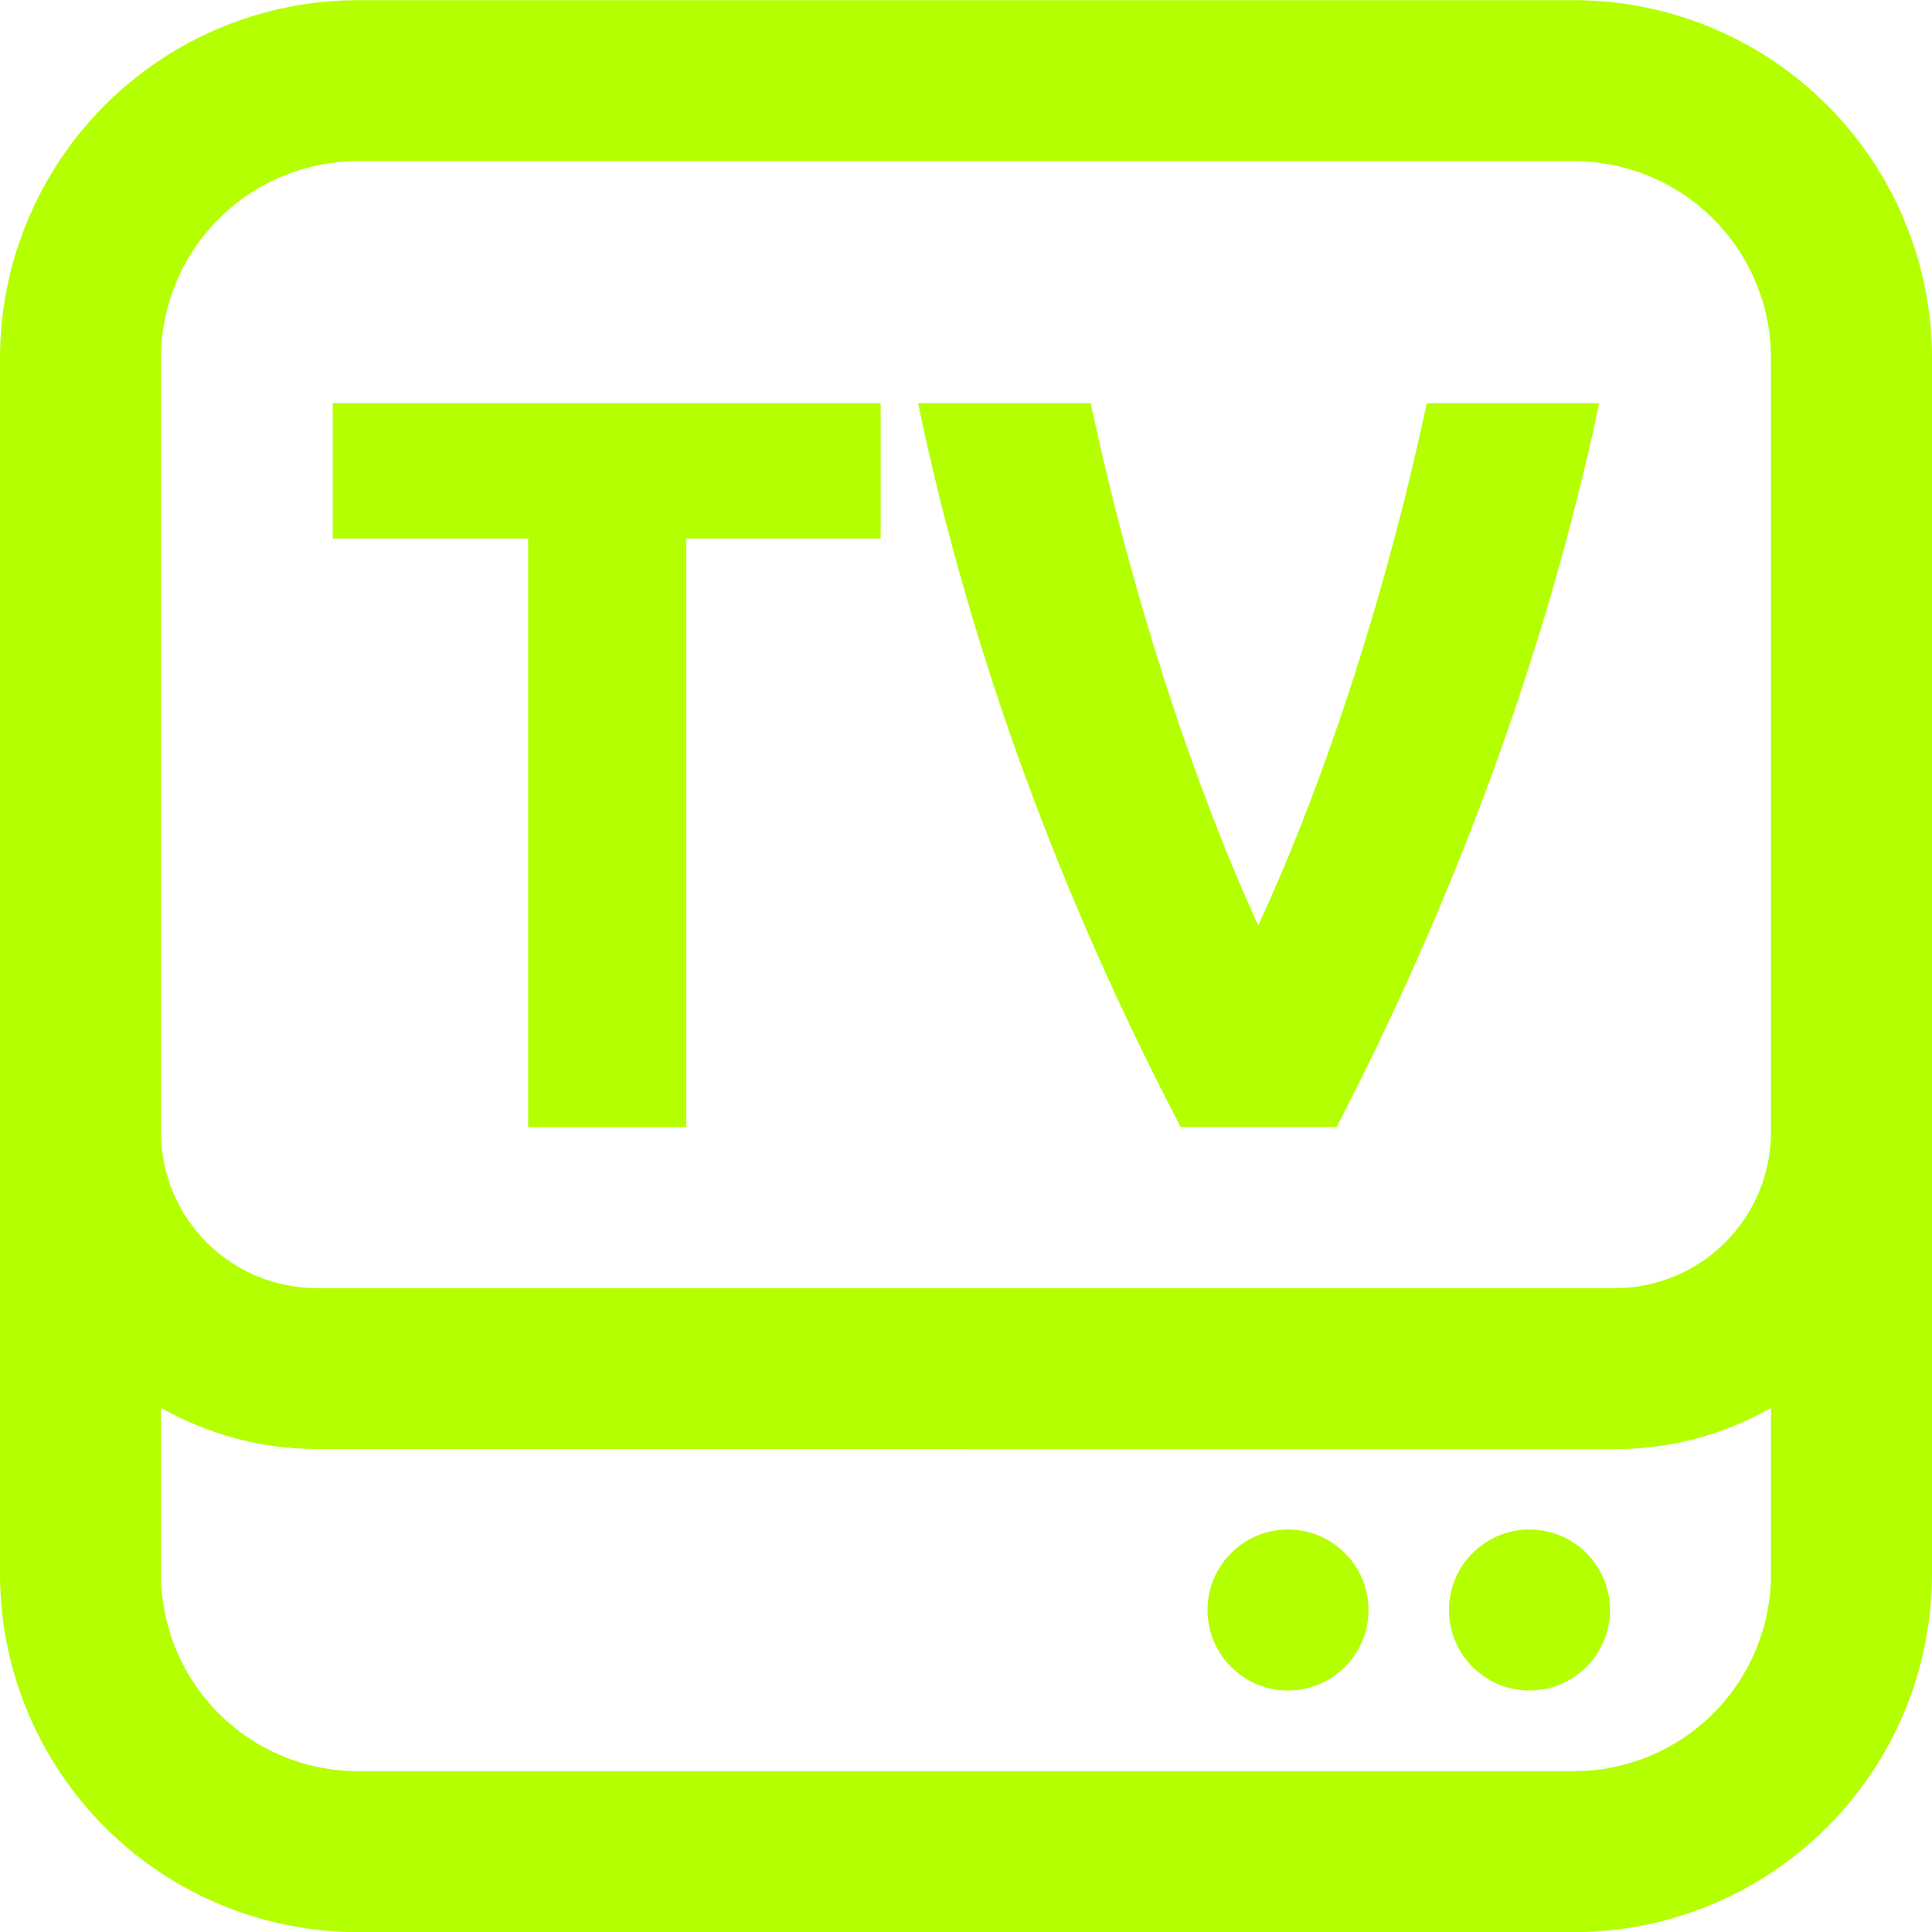
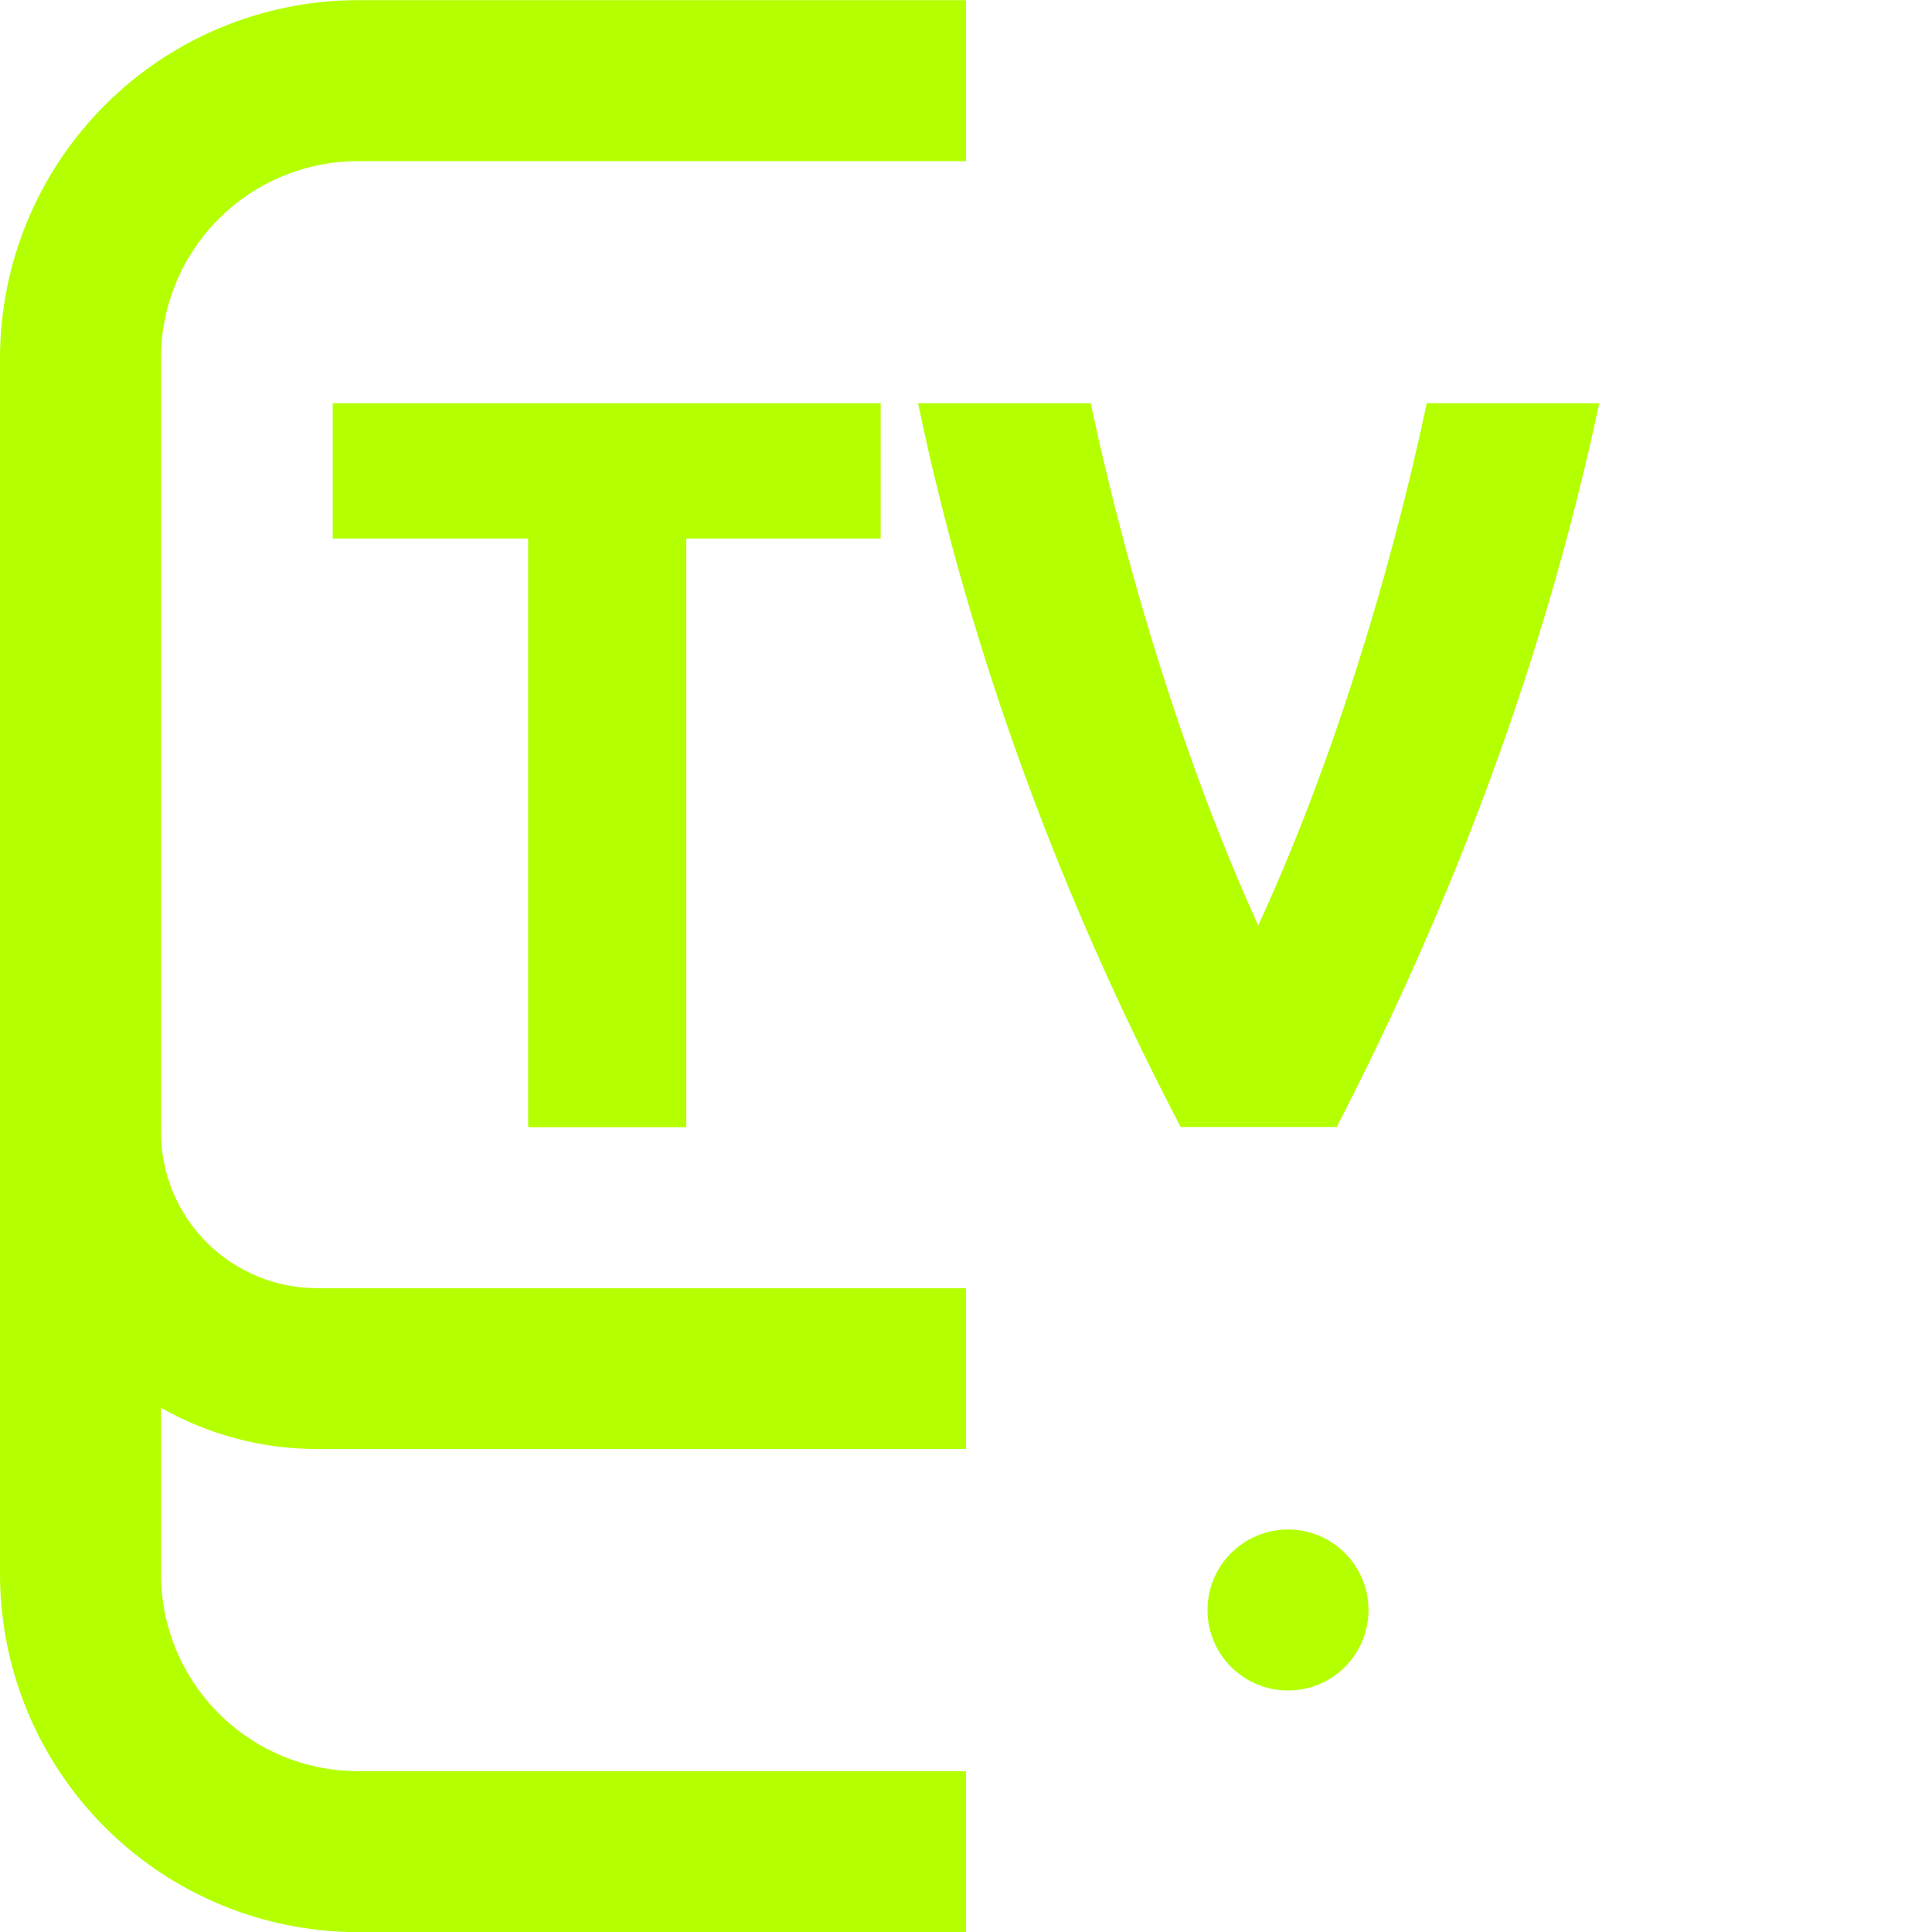
<svg xmlns="http://www.w3.org/2000/svg" width="384" height="384" viewBox="0 0 384 384" fill="none">
  <g clip-path="url(#clip0_2080_24811)">
-     <path d="M312.87 0.03H192V32.03H312.87C323.244 32.043 333.189 36.17 340.524 43.506C347.86 50.841 351.987 60.786 352 71.16V225.03C351.987 233.248 348.716 241.125 342.906 246.936C337.095 252.746 329.218 256.017 321 256.03H192V288.03H321C331.869 288.033 342.551 285.211 352 279.84V312.9C351.987 323.274 347.86 333.219 340.524 340.555C333.189 347.89 323.244 352.017 312.87 352.03H192V384.03H312.87C331.728 384.009 349.808 376.508 363.143 363.173C376.478 349.838 383.979 331.758 384 312.9V71.13C383.971 52.277 376.467 34.205 363.133 20.876C349.799 7.548 331.723 0.051 312.87 0.03Z" fill="#B4FF00" />
-     <path d="M304 336C312.837 336 320 328.837 320 320C320 311.163 312.837 304 304 304C295.163 304 288 311.163 288 320C288 328.837 295.163 336 304 336Z" fill="#B4FF00" />
    <path d="M256 336C264.837 336 272 328.837 272 320C272 311.163 264.837 304 256 304C247.163 304 240 311.163 240 320C240 328.837 247.163 336 256 336Z" fill="#B4FF00" />
    <path d="M71.12 352.03C60.747 352.017 50.803 347.89 43.469 340.554C36.135 333.218 32.011 323.273 32 312.9V279.81C41.448 285.184 52.131 288.006 63 288H192V256.03H63C54.778 256.03 46.893 252.764 41.08 246.95C35.266 241.137 32 233.252 32 225.03V71.13C32.019 60.762 36.147 50.825 43.48 43.495C50.813 36.166 60.752 32.043 71.12 32.03H192V0.03H71.12C52.268 0.051 34.193 7.548 20.861 20.877C7.529 34.206 0.026 52.278 0 71.13V312.87C0.011 331.733 7.506 349.82 20.84 363.162C34.174 376.504 52.257 384.009 71.12 384.03H192V352.03H71.12Z" fill="#B4FF00" />
    <path d="M175.04 107.03H136.41V224.03H104.97V107.03H66.13V80.15H175.04V107.03Z" fill="#B4FF00" />
    <path d="M317.86 80.15C307.18 130.5 288.86 179.15 265.67 224H234.67C211.24 179.2 192.95 130.5 182.47 80.15H216.79C224.19 115.08 236.1 153.31 250.08 183.93C264.26 153.31 276.18 115.08 283.58 80.15H317.86Z" fill="#B4FF00" />
  </g>
  <defs>
    <clipPath id="clip0_2080_24811">
      <rect width="384" height="384" fill="white" />
    </clipPath>
  </defs>
</svg>